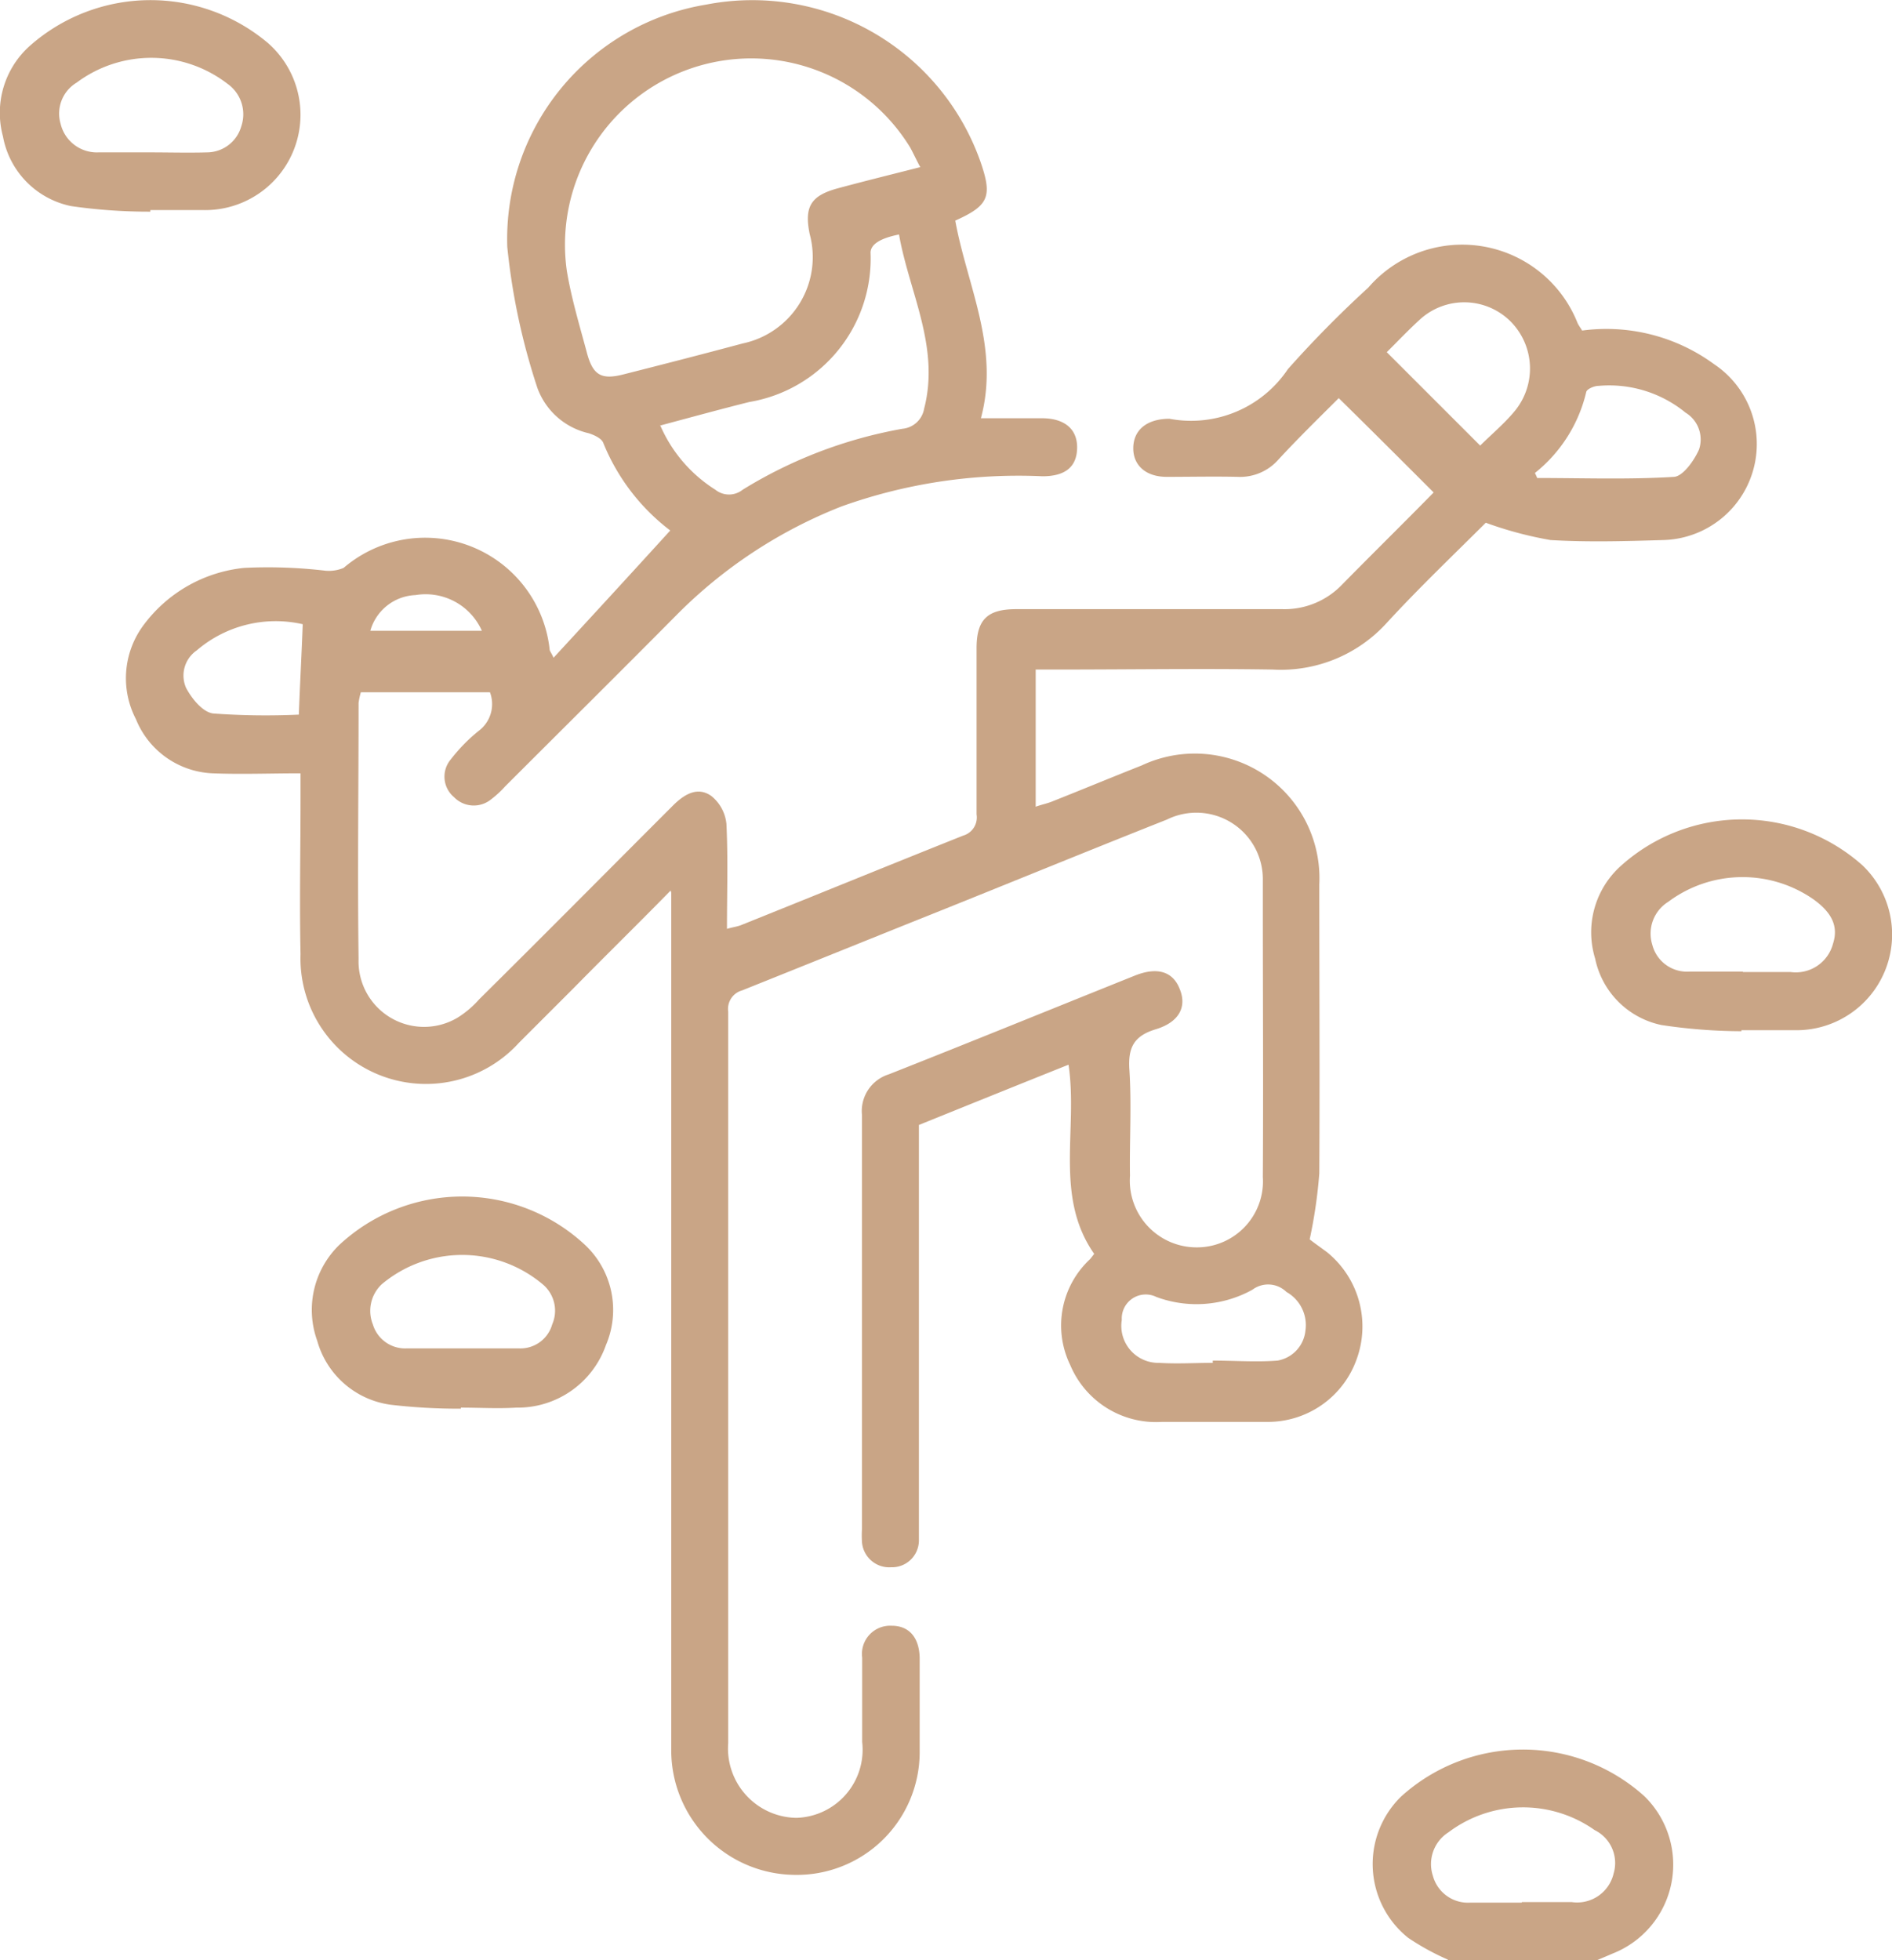
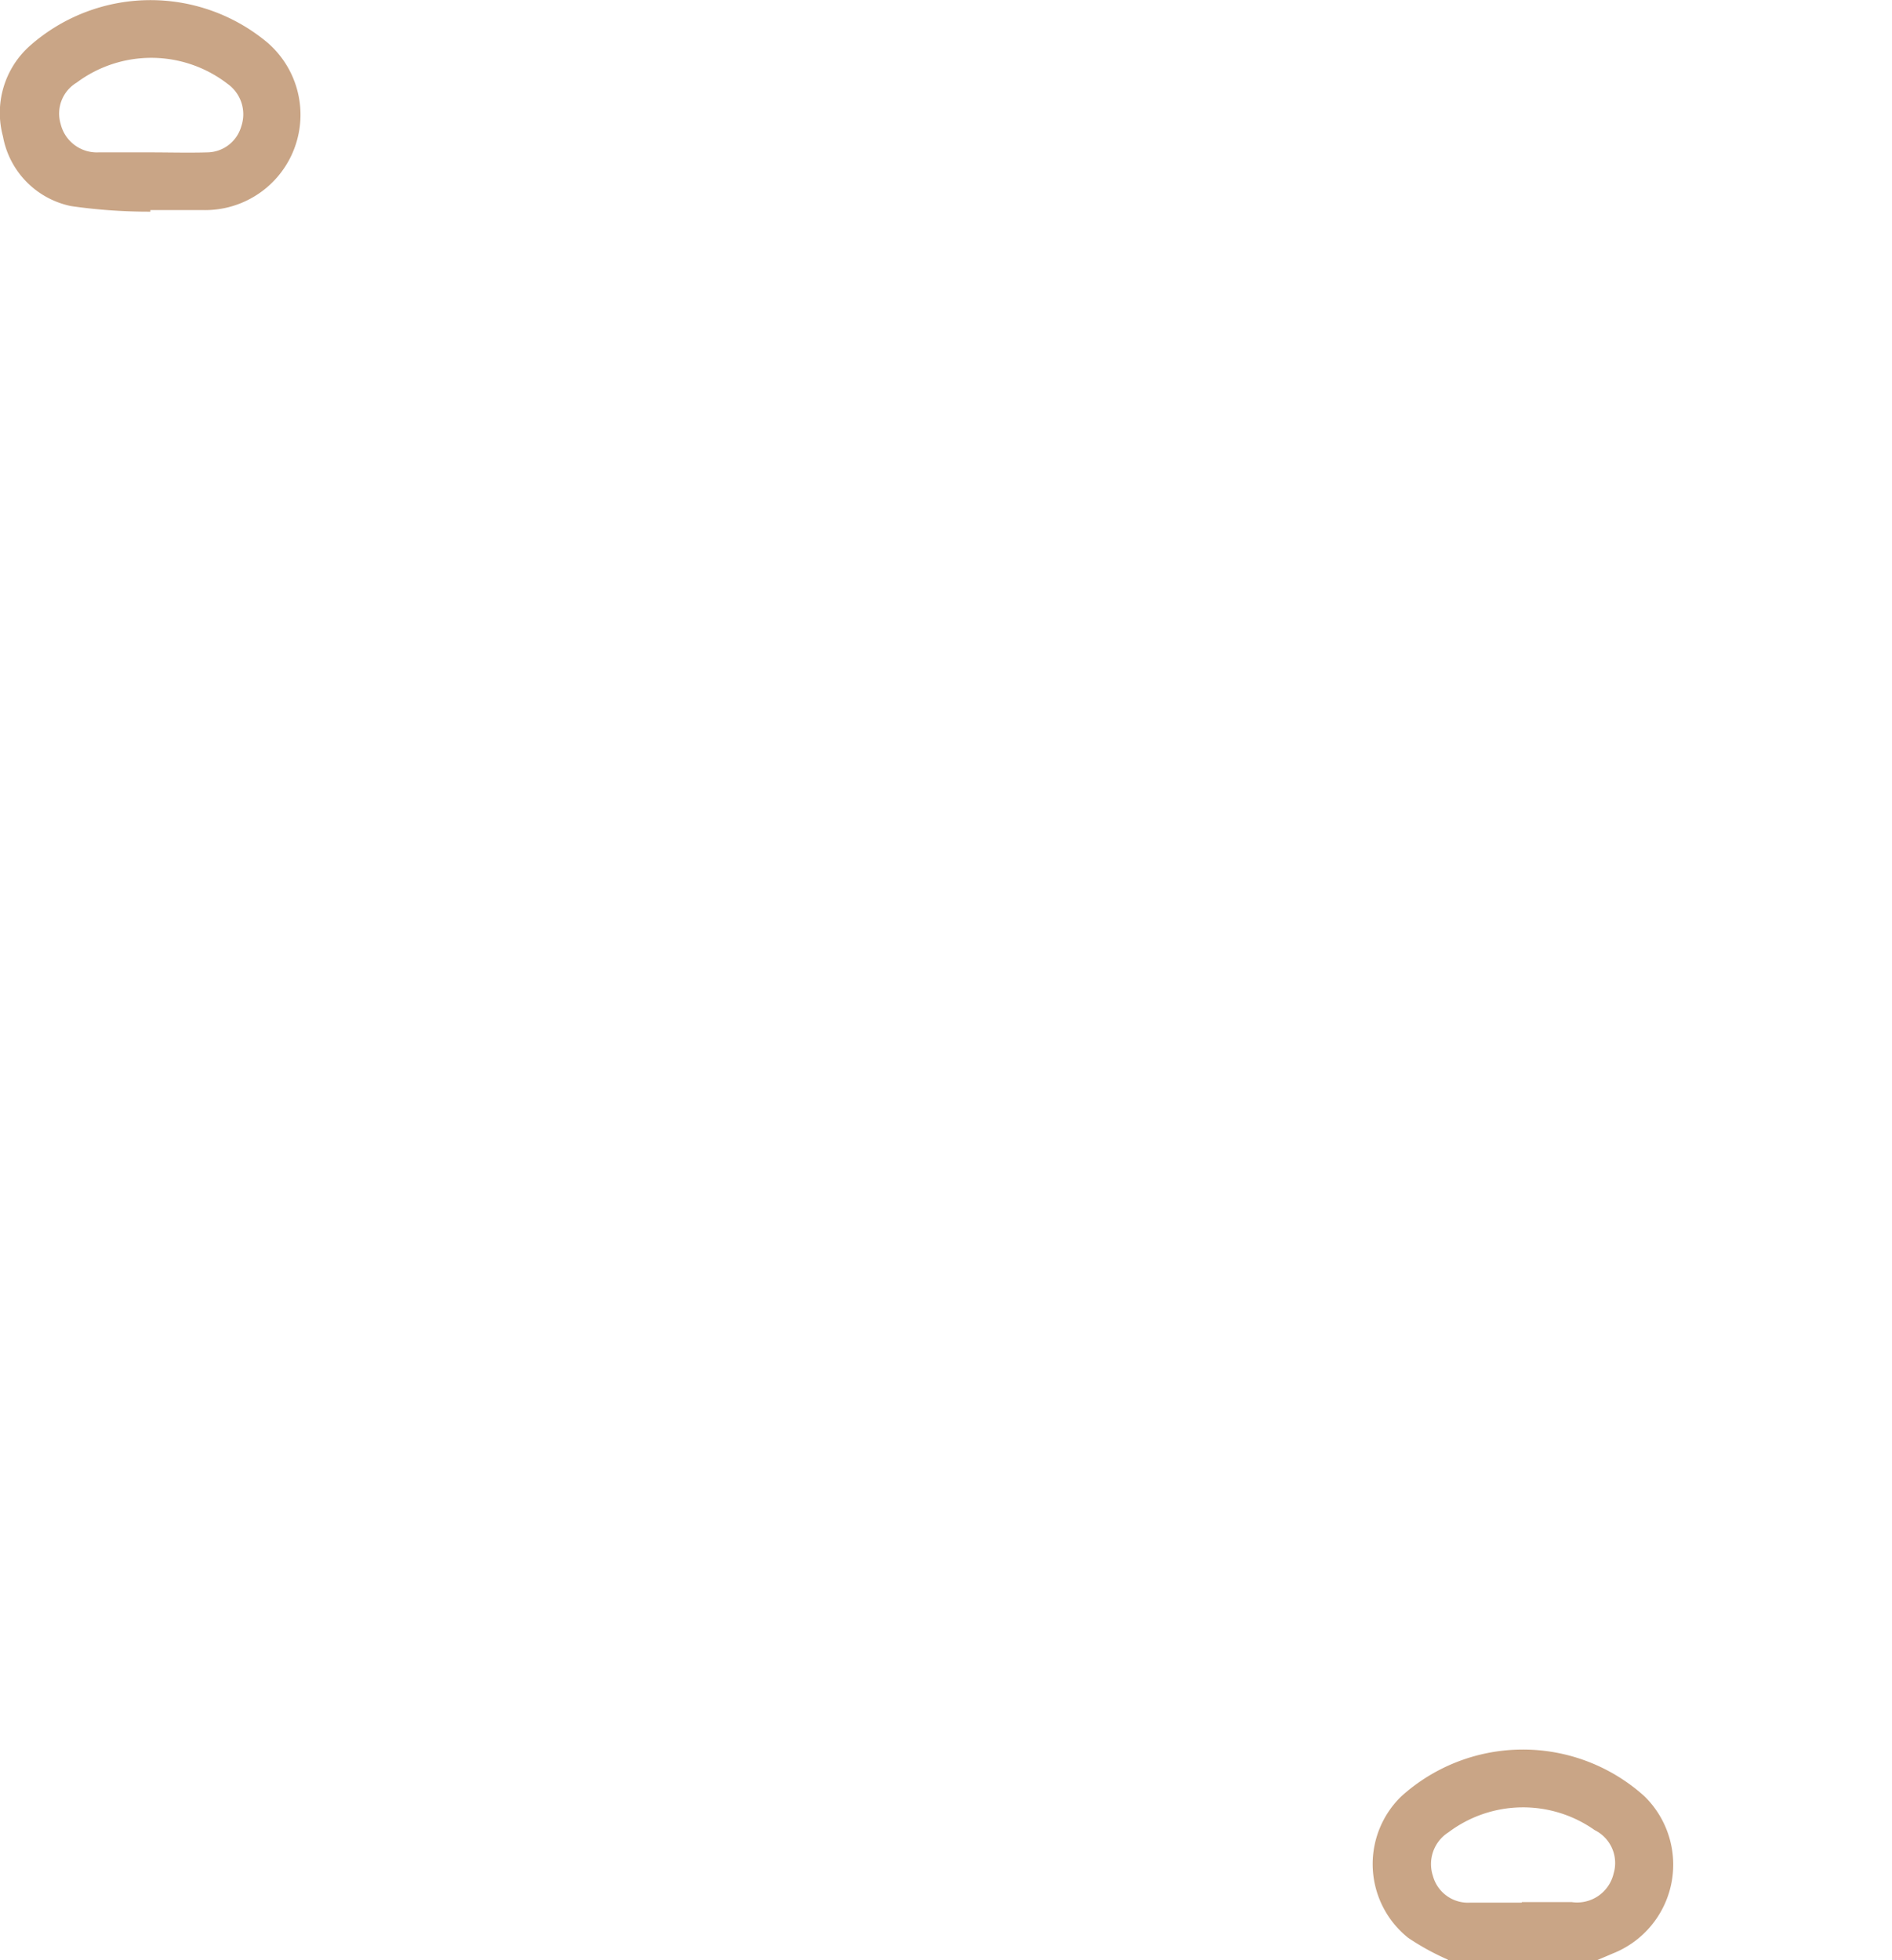
<svg xmlns="http://www.w3.org/2000/svg" width="59" height="61.128" viewBox="0 0 59 61.128">
  <g id="rock-climbing" transform="translate(-3.047 -2.448)">
    <path id="Path_97997" data-name="Path 97997" d="M29.978,40.34a7.709,7.709,0,0,1-1.236-.679,2.944,2.944,0,0,1-.226-4.4,5.656,5.656,0,0,1,7.591-.017,2.98,2.98,0,0,1-.992,4.909c-.157.07-.331.139-.487.209H29.978Zm2.315-1.793h1.549a1.168,1.168,0,0,0,1.306-.888,1.145,1.145,0,0,0-.592-1.358A3.867,3.867,0,0,0,30,36.37a1.174,1.174,0,0,0-.487,1.358,1.134,1.134,0,0,0,1.166.836h1.6Z" transform="translate(18.217 23.219)" fill="#c9a586" />
-     <path id="Path_97998" data-name="Path 97998" d="M22.29,30.214c-1.079,1.1-2.054,2.054-3.012,3.029l-1.724,1.724A3.914,3.914,0,0,1,10.748,32.2c-.035-1.636,0-3.256,0-4.892v-.749c-.958,0-1.845.035-2.733,0a2.7,2.7,0,0,1-2.4-1.689,2.77,2.77,0,0,1,.244-2.942,4.46,4.46,0,0,1,3.134-1.776,15.3,15.3,0,0,1,2.524.087,1.179,1.179,0,0,0,.575-.087,3.905,3.905,0,0,1,6.424,2.542c0,.052.052.1.122.261,1.236-1.341,2.437-2.646,3.639-3.969a6.485,6.485,0,0,1-2.089-2.733c-.052-.139-.279-.244-.453-.3a2.231,2.231,0,0,1-1.6-1.41,20.5,20.5,0,0,1-.94-4.4A7.41,7.41,0,0,1,23.4,2.585a7.543,7.543,0,0,1,8.548,4.892c.383,1.1.261,1.375-.783,1.845.366,2.02,1.393,3.952.8,6.163h1.9c.7,0,1.1.331,1.1.905,0,.592-.348.905-1.079.905a16.339,16.339,0,0,0-6.267.94,14.9,14.9,0,0,0-5.136,3.377c-1.776,1.793-3.569,3.569-5.362,5.362a3.123,3.123,0,0,1-.435.4.856.856,0,0,1-1.149-.07.834.834,0,0,1-.1-1.184,5.252,5.252,0,0,1,.87-.888,1.043,1.043,0,0,0,.348-1.2H12.628a2.239,2.239,0,0,0-.07.331c0,2.664-.035,5.327,0,7.991a2.043,2.043,0,0,0,3.081,1.828,3.051,3.051,0,0,0,.679-.575c2.02-2,4.022-4.022,6.041-6.041.348-.348.766-.609,1.2-.3a1.279,1.279,0,0,1,.47.87c.052,1.079.017,2.141.017,3.273.174-.052.331-.07.453-.122,2.3-.923,4.6-1.863,6.912-2.786a.589.589,0,0,0,.418-.662V22.658c0-.888.331-1.219,1.236-1.219h8.3a2.483,2.483,0,0,0,1.863-.766c.958-.975,1.932-1.932,2.855-2.873-.975-.975-1.932-1.932-2.96-2.942-.592.592-1.253,1.236-1.88,1.915a1.59,1.59,0,0,1-1.271.54c-.731-.017-1.48,0-2.211,0-.662,0-1.045-.366-1.045-.888,0-.557.4-.905,1.079-.923h.052a3.632,3.632,0,0,0,3.691-1.549,34.536,34.536,0,0,1,2.507-2.542,3.87,3.87,0,0,1,6.529,1.114c.035.07.087.139.139.226A5.683,5.683,0,0,1,54.829,13.8a2.995,2.995,0,0,1-1.584,5.484c-1.166.035-2.35.07-3.517,0a11.7,11.7,0,0,1-2.02-.54c-.958.958-2.054,2-3.081,3.116a4.456,4.456,0,0,1-3.569,1.462c-2.228-.035-4.457,0-6.685,0h-.7V27.6c.192-.07.366-.1.54-.174.923-.366,1.845-.749,2.768-1.114a3.887,3.887,0,0,1,5.536,3.708c0,3.012.017,6.006,0,9.018a15.368,15.368,0,0,1-.3,2.054c.122.1.331.244.54.4a2.981,2.981,0,0,1,.923,3.343,2.938,2.938,0,0,1-2.786,1.95h-3.29a2.9,2.9,0,0,1-2.855-1.776,2.822,2.822,0,0,1,.609-3.29c.035-.035.07-.087.139-.174-1.253-1.793-.5-3.882-.8-5.9-1.567.627-3.116,1.253-4.666,1.88V50.5a.839.839,0,0,1-.87.818.852.852,0,0,1-.905-.783,3.346,3.346,0,0,1,0-.418v-12.9a1.2,1.2,0,0,1,.836-1.271c2.559-1.01,5.118-2.054,7.678-3.081.7-.279,1.184-.122,1.393.418.226.54,0,1.027-.731,1.253-.7.209-.888.575-.836,1.288.07,1.1,0,2.194.017,3.29a2.082,2.082,0,0,0,2.054,2.228,2.059,2.059,0,0,0,2.089-2.194c.017-2.8,0-5.606,0-8.409V29.9A2.073,2.073,0,0,0,37.767,28c-2.681,1.062-5.345,2.159-8.008,3.221-1.741.7-3.5,1.41-5.24,2.107a.6.6,0,0,0-.435.662V56.8a2.166,2.166,0,0,0,2.124,2.333,2.126,2.126,0,0,0,2.054-2.368V54.134a.88.88,0,0,1,.923-.992c.54,0,.853.366.87.992v2.977a3.831,3.831,0,0,1-3.917,3.8,3.883,3.883,0,0,1-3.83-3.865V30.283ZM30.072,7.651c-.122-.226-.209-.418-.313-.609a5.809,5.809,0,0,0-10.707,3.848c.139.836.383,1.654.609,2.49.192.766.453.923,1.184.731,1.236-.313,2.455-.627,3.691-.958A2.752,2.752,0,0,0,26.625,9.74c-.174-.853.035-1.2.888-1.428.836-.226,1.689-.435,2.577-.662Zm-8.113,8.043a4.467,4.467,0,0,0,1.724,2.02.681.681,0,0,0,.853,0,14.2,14.2,0,0,1,4.979-1.9.757.757,0,0,0,.679-.627c.5-1.932-.47-3.639-.783-5.432q-.87.174-.888.557a4.534,4.534,0,0,1-3.778,4.666c-.905.226-1.793.47-2.768.731Zm22.65-2.281,2.925,2.925c.331-.331.749-.679,1.079-1.079a2.084,2.084,0,0,0-.139-2.8,2.047,2.047,0,0,0-2.8-.07c-.366.331-.714.7-1.062,1.045ZM39.195,44.925v-.052c.679,0,1.358.052,2.02,0a1.055,1.055,0,0,0,.87-.94,1.185,1.185,0,0,0-.592-1.2.816.816,0,0,0-1.062-.07,3.6,3.6,0,0,1-2.994.226.748.748,0,0,0-1.079.714,1.155,1.155,0,0,0,1.166,1.341c.557.035,1.114,0,1.671,0ZM49.24,17.192s.052.1.07.157c1.428,0,2.838.052,4.265-.035.279-.017.627-.5.783-.853a.979.979,0,0,0-.418-1.149,3.759,3.759,0,0,0-2.716-.836c-.139,0-.366.1-.383.192a4.562,4.562,0,0,1-1.6,2.524ZM10.817,21.909a3.783,3.783,0,0,0-3.308.818.951.951,0,0,0-.331,1.166c.174.331.522.766.853.8a22.617,22.617,0,0,0,2.664.035c.035-.958.087-1.88.122-2.838Zm5.588.209A1.92,1.92,0,0,0,14.334,21a1.528,1.528,0,0,0-1.41,1.114h3.5Z" transform="translate(1.671 0.006)" fill="#c9a586" />
-     <path id="Path_97999" data-name="Path 97999" d="M13.292,30.5a18.325,18.325,0,0,1-2.194-.122,2.76,2.76,0,0,1-2.3-2A2.824,2.824,0,0,1,9.48,25.4a5.618,5.618,0,0,1,7.66-.017,2.782,2.782,0,0,1,.662,3.134,2.914,2.914,0,0,1-2.8,1.95c-.575.035-1.149,0-1.724,0V30.5Zm.087-1.88H15.1a1.03,1.03,0,0,0,1.027-.749,1.071,1.071,0,0,0-.3-1.253,3.9,3.9,0,0,0-5.014,0,1.138,1.138,0,0,0-.279,1.253,1.051,1.051,0,0,0,1.045.749Z" transform="translate(4.14 15.879)" fill="#c9a586" />
-     <path id="Path_98000" data-name="Path 98000" d="M36.231,23.731a16.941,16.941,0,0,1-2.49-.192,2.666,2.666,0,0,1-2.072-2.072,2.782,2.782,0,0,1,.8-2.89,5.645,5.645,0,0,1,7.538-.017A2.983,2.983,0,0,1,37.955,23.7H36.231v.052Zm.035-1.845h1.5A1.2,1.2,0,0,0,39.087,21c.174-.54-.035-.975-.627-1.393a3.87,3.87,0,0,0-4.509.087,1.168,1.168,0,0,0-.5,1.341,1.116,1.116,0,0,0,1.166.836h1.671Z" transform="translate(21.121 10.876)" fill="#c9a586" />
    <path id="Path_98001" data-name="Path 98001" d="M7.753,9.049a16.931,16.931,0,0,1-2.49-.174A2.713,2.713,0,0,1,3.139,6.7a2.8,2.8,0,0,1,.836-2.82,5.68,5.68,0,0,1,7.416-.1A2.973,2.973,0,0,1,9.407,9H7.735v.052ZM7.718,7.2h0c.592,0,1.2.017,1.793,0a1.118,1.118,0,0,0,1.062-.818,1.164,1.164,0,0,0-.435-1.323,3.891,3.891,0,0,0-4.7-.035,1.126,1.126,0,0,0-.5,1.288A1.161,1.161,0,0,0,6.116,7.2h1.6Z" transform="translate(0)" fill="#c9a586" />
  </g>
</svg>